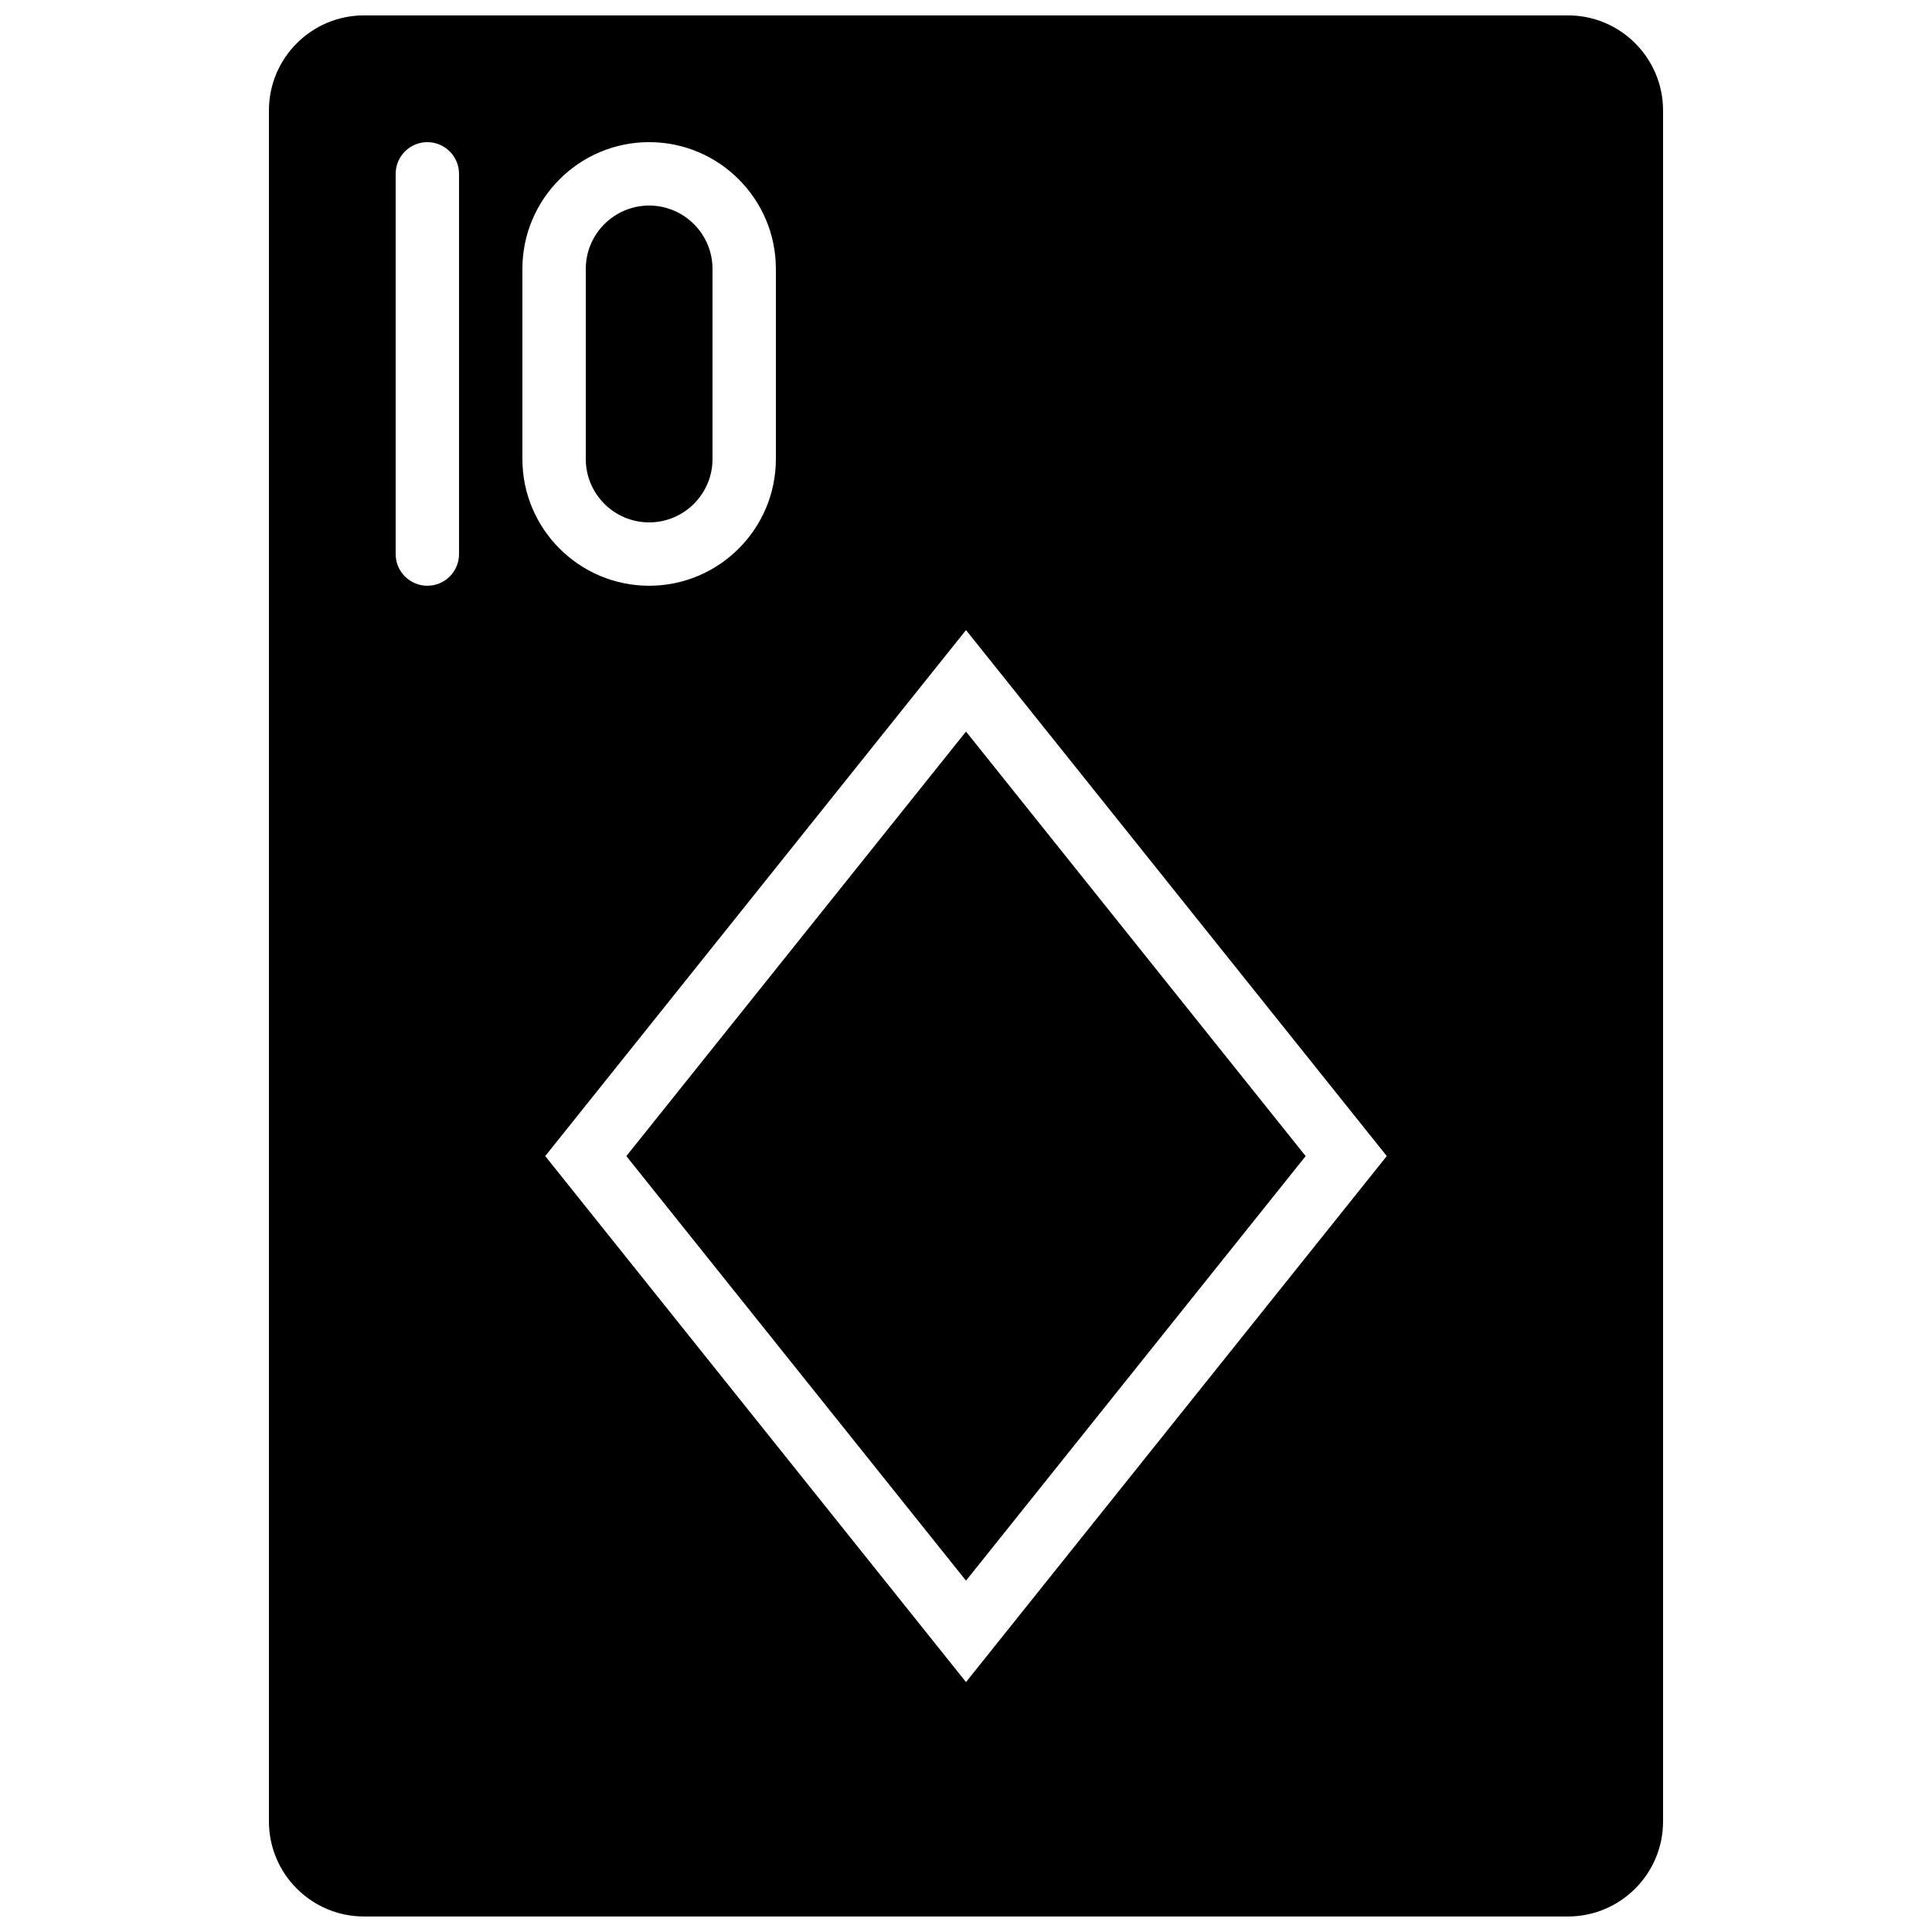
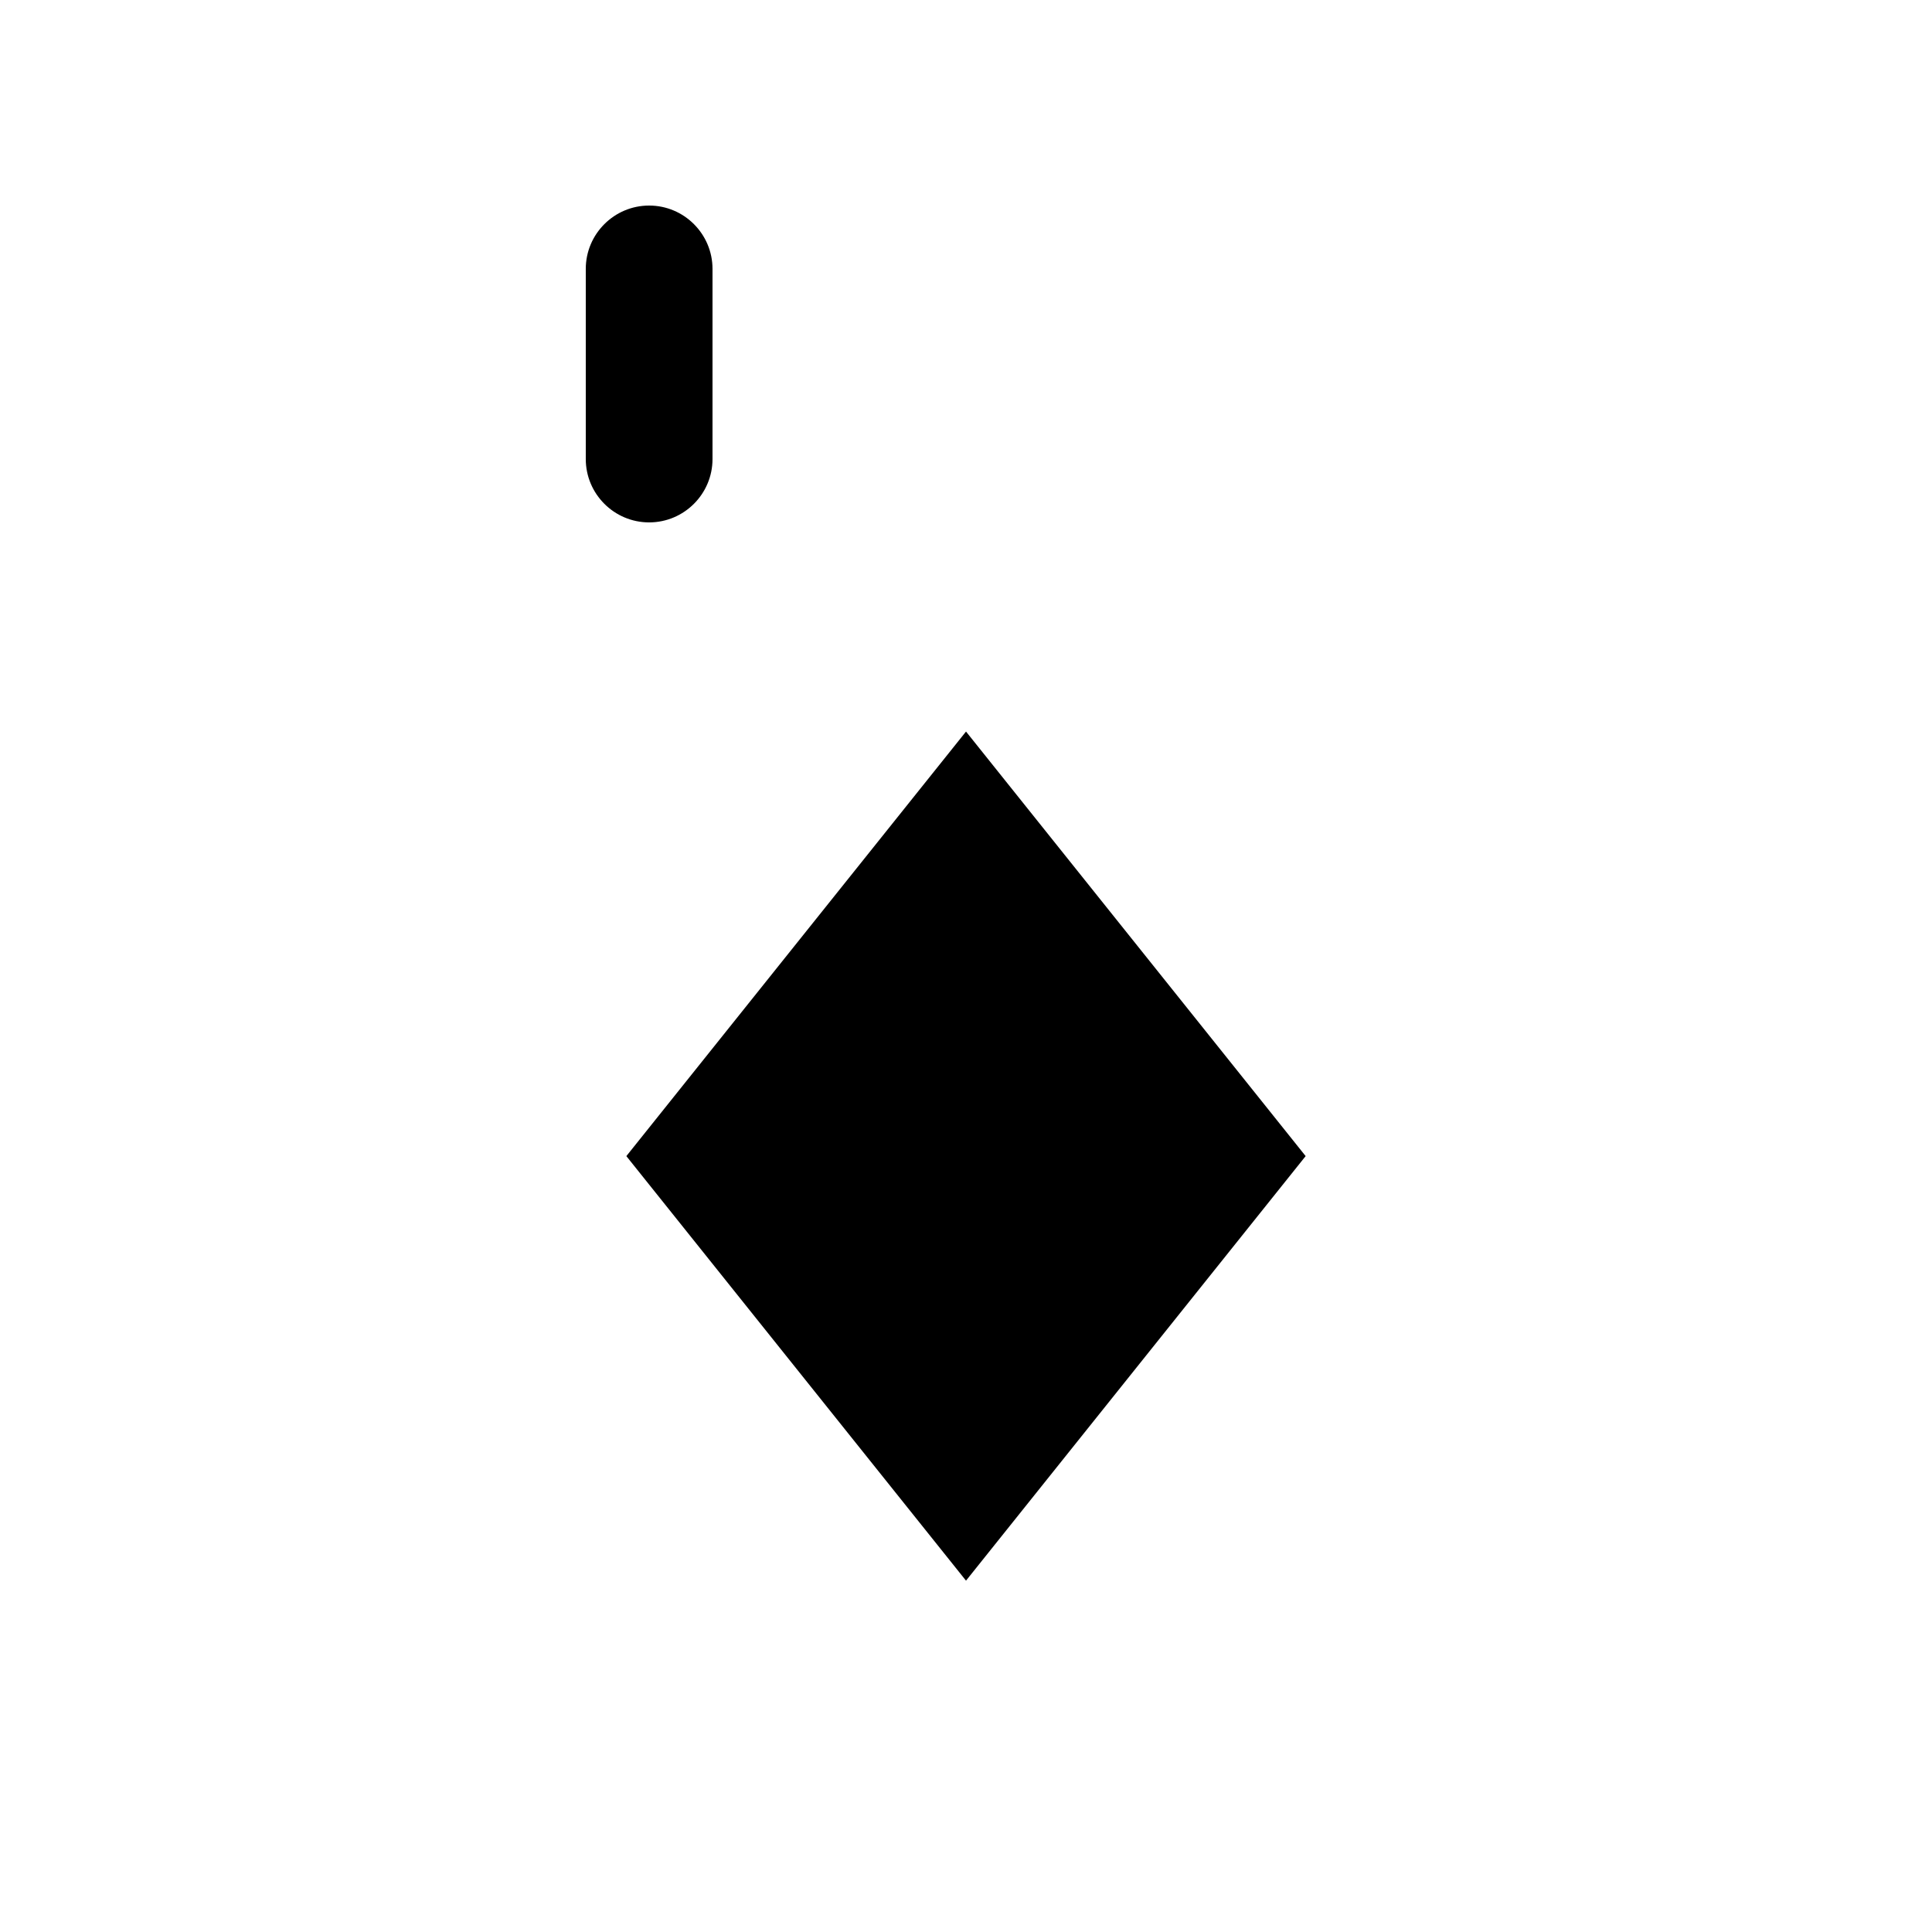
<svg xmlns="http://www.w3.org/2000/svg" width="800px" height="800px" version="1.1" viewBox="144 144 512 512">
  <defs>
    <clipPath id="a">
-       <path d="m215 148.09h370v503.81h-370z" />
-     </clipPath>
+       </clipPath>
  </defs>
  <path d="m309.99 450.38 90.012 112.51 90.008-112.51-90.008-112.51z" fill-rule="evenodd" />
  <g clip-path="url(#a)">
    <path d="m400 589.77-111.51-139.4 111.51-139.39 111.51 139.39zm-117.56-374.51c0-18.523 15.066-33.59 33.59-33.59s33.586 15.066 33.586 33.59v50.379c0 18.523-15.062 33.59-33.586 33.59s-33.59-15.066-33.59-33.59zm-16.793 75.57c0 4.644-3.754 8.398-8.395 8.398-4.644 0-8.398-3.754-8.398-8.398v-100.76c0-4.633 3.754-8.398 8.398-8.398 4.641 0 8.395 3.766 8.395 8.398zm293.89-142.75h-319.08c-13.887 0-25.188 11.301-25.188 25.191v453.43c0 13.895 11.301 25.188 25.188 25.188h319.08c13.887 0 25.191-11.293 25.191-25.188v-453.43c0-13.891-11.305-25.191-25.191-25.191z" fill-rule="evenodd" />
  </g>
  <path d="m316.03 282.44c9.262 0 16.793-7.531 16.793-16.793v-50.379c0-9.262-7.531-16.793-16.793-16.793s-16.793 7.531-16.793 16.793v50.379c0 9.262 7.531 16.793 16.793 16.793" fill-rule="evenodd" />
</svg>